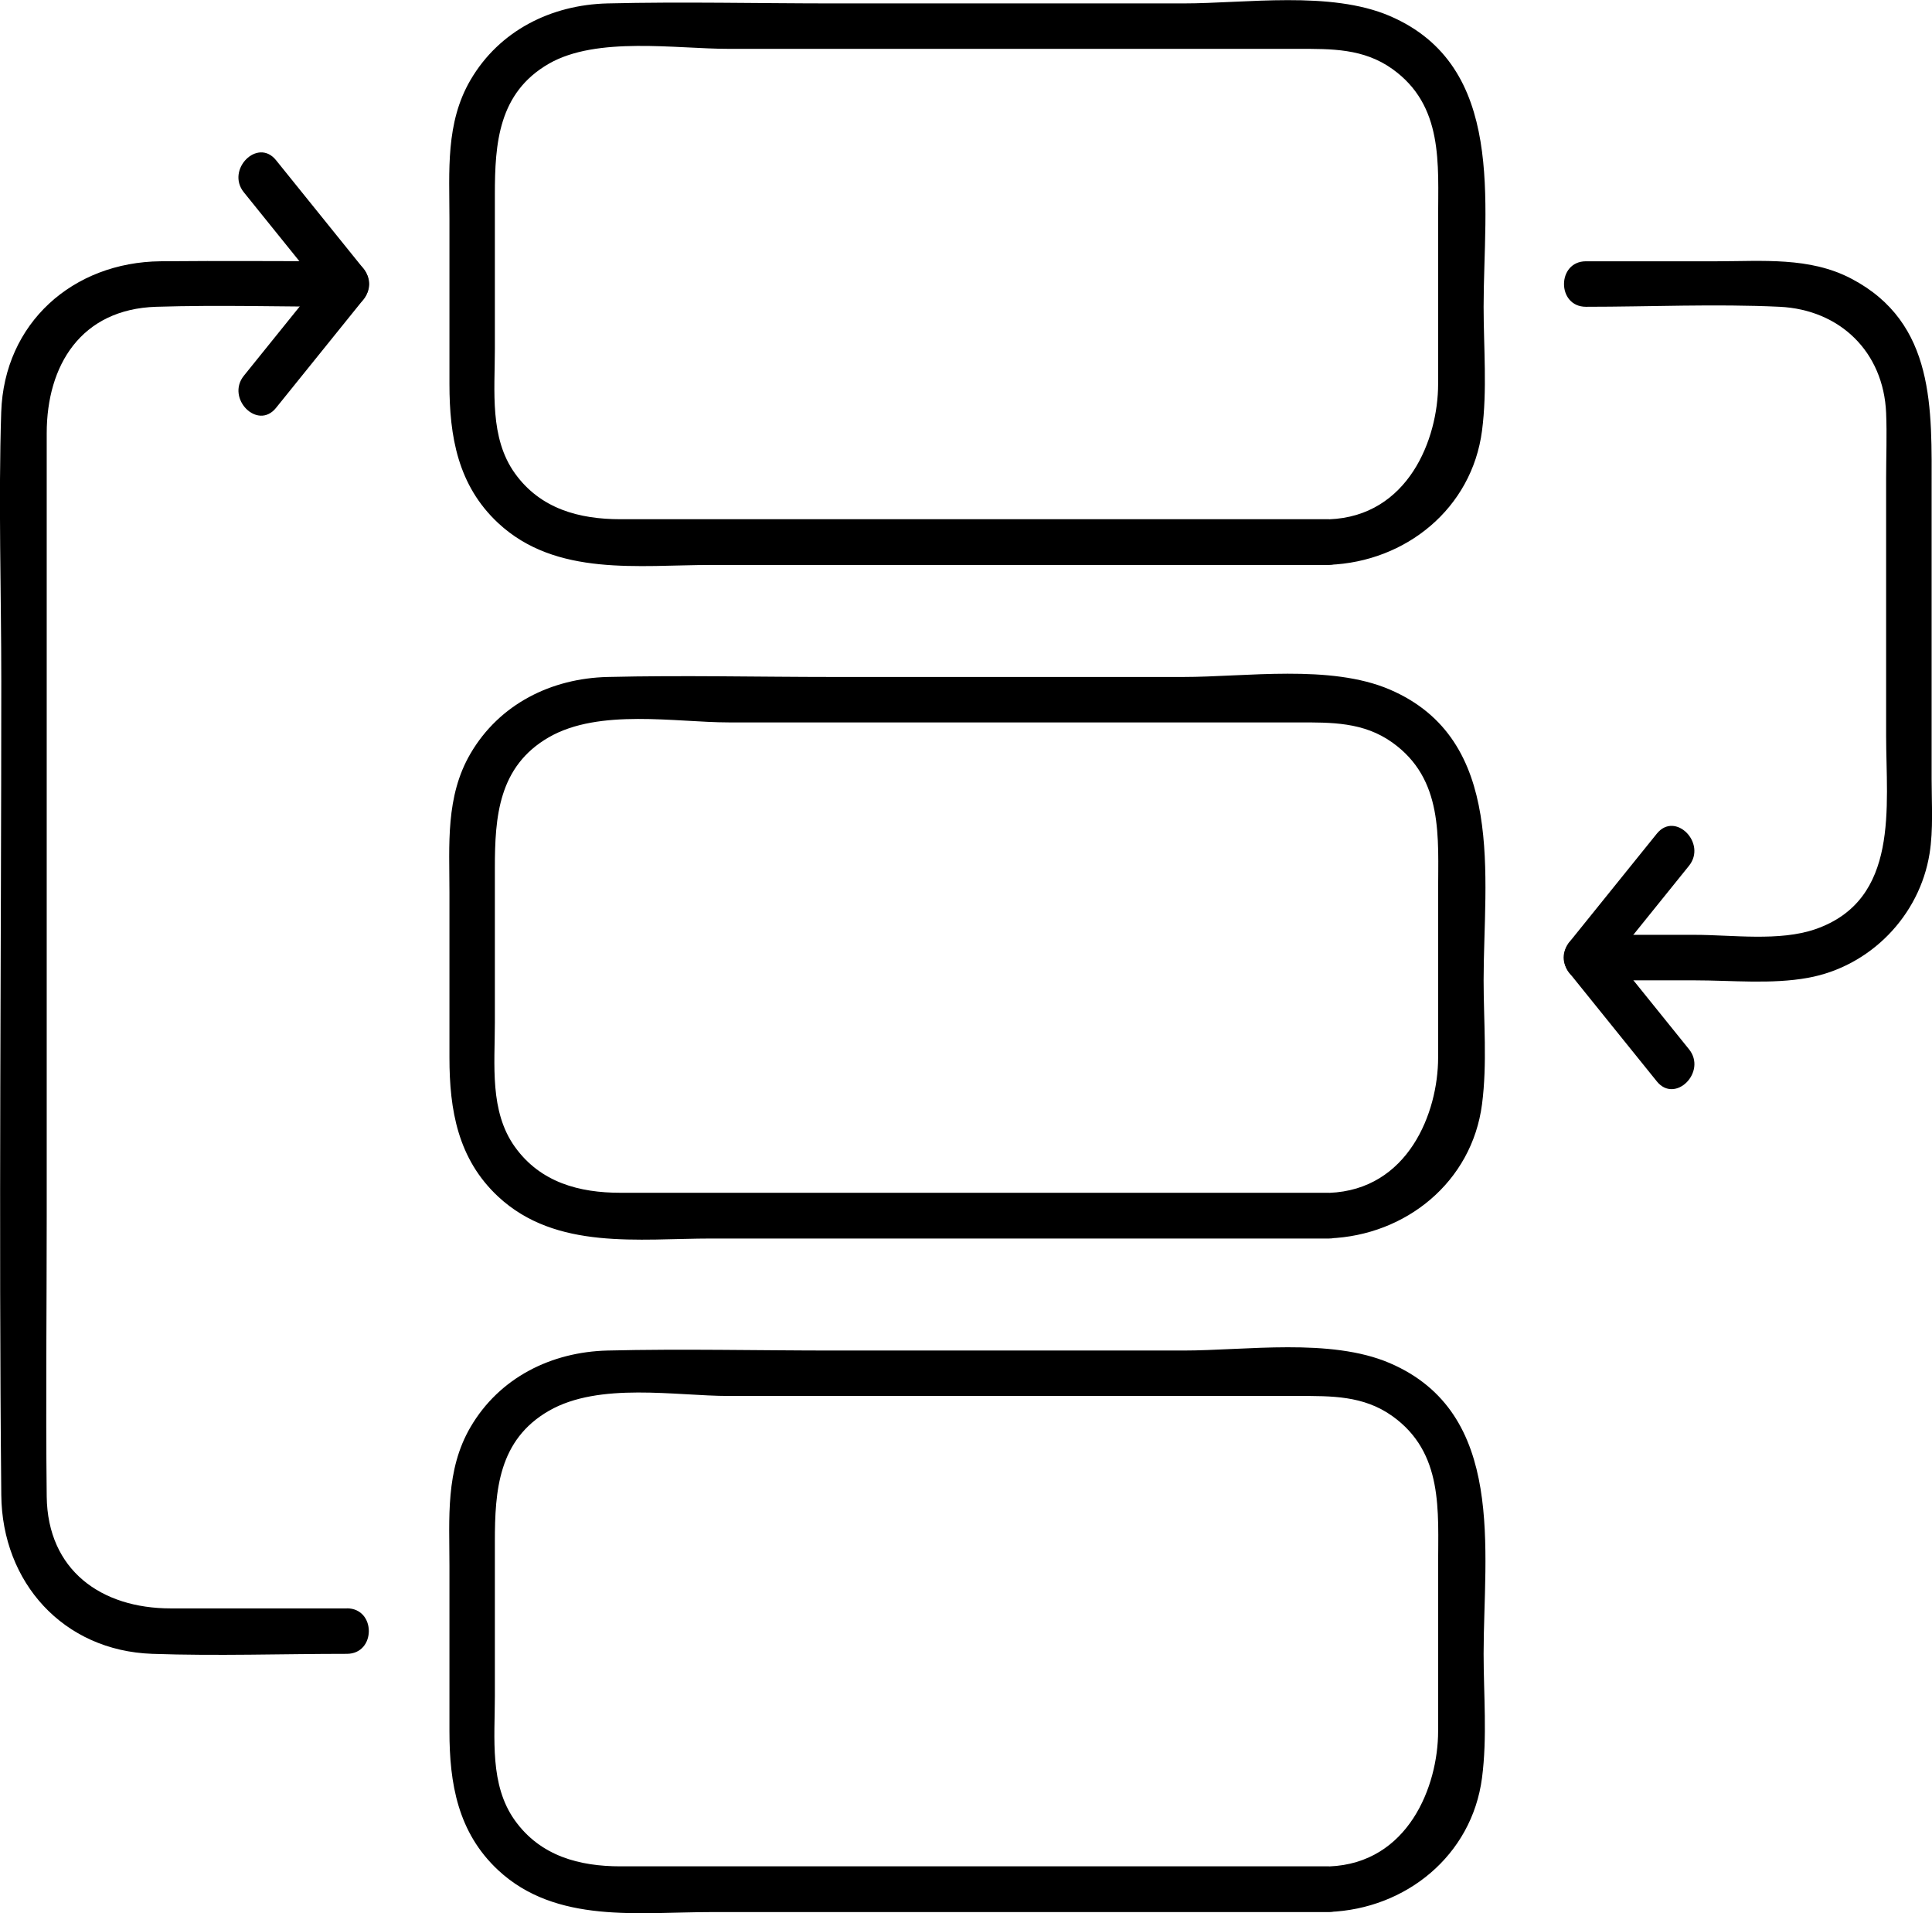
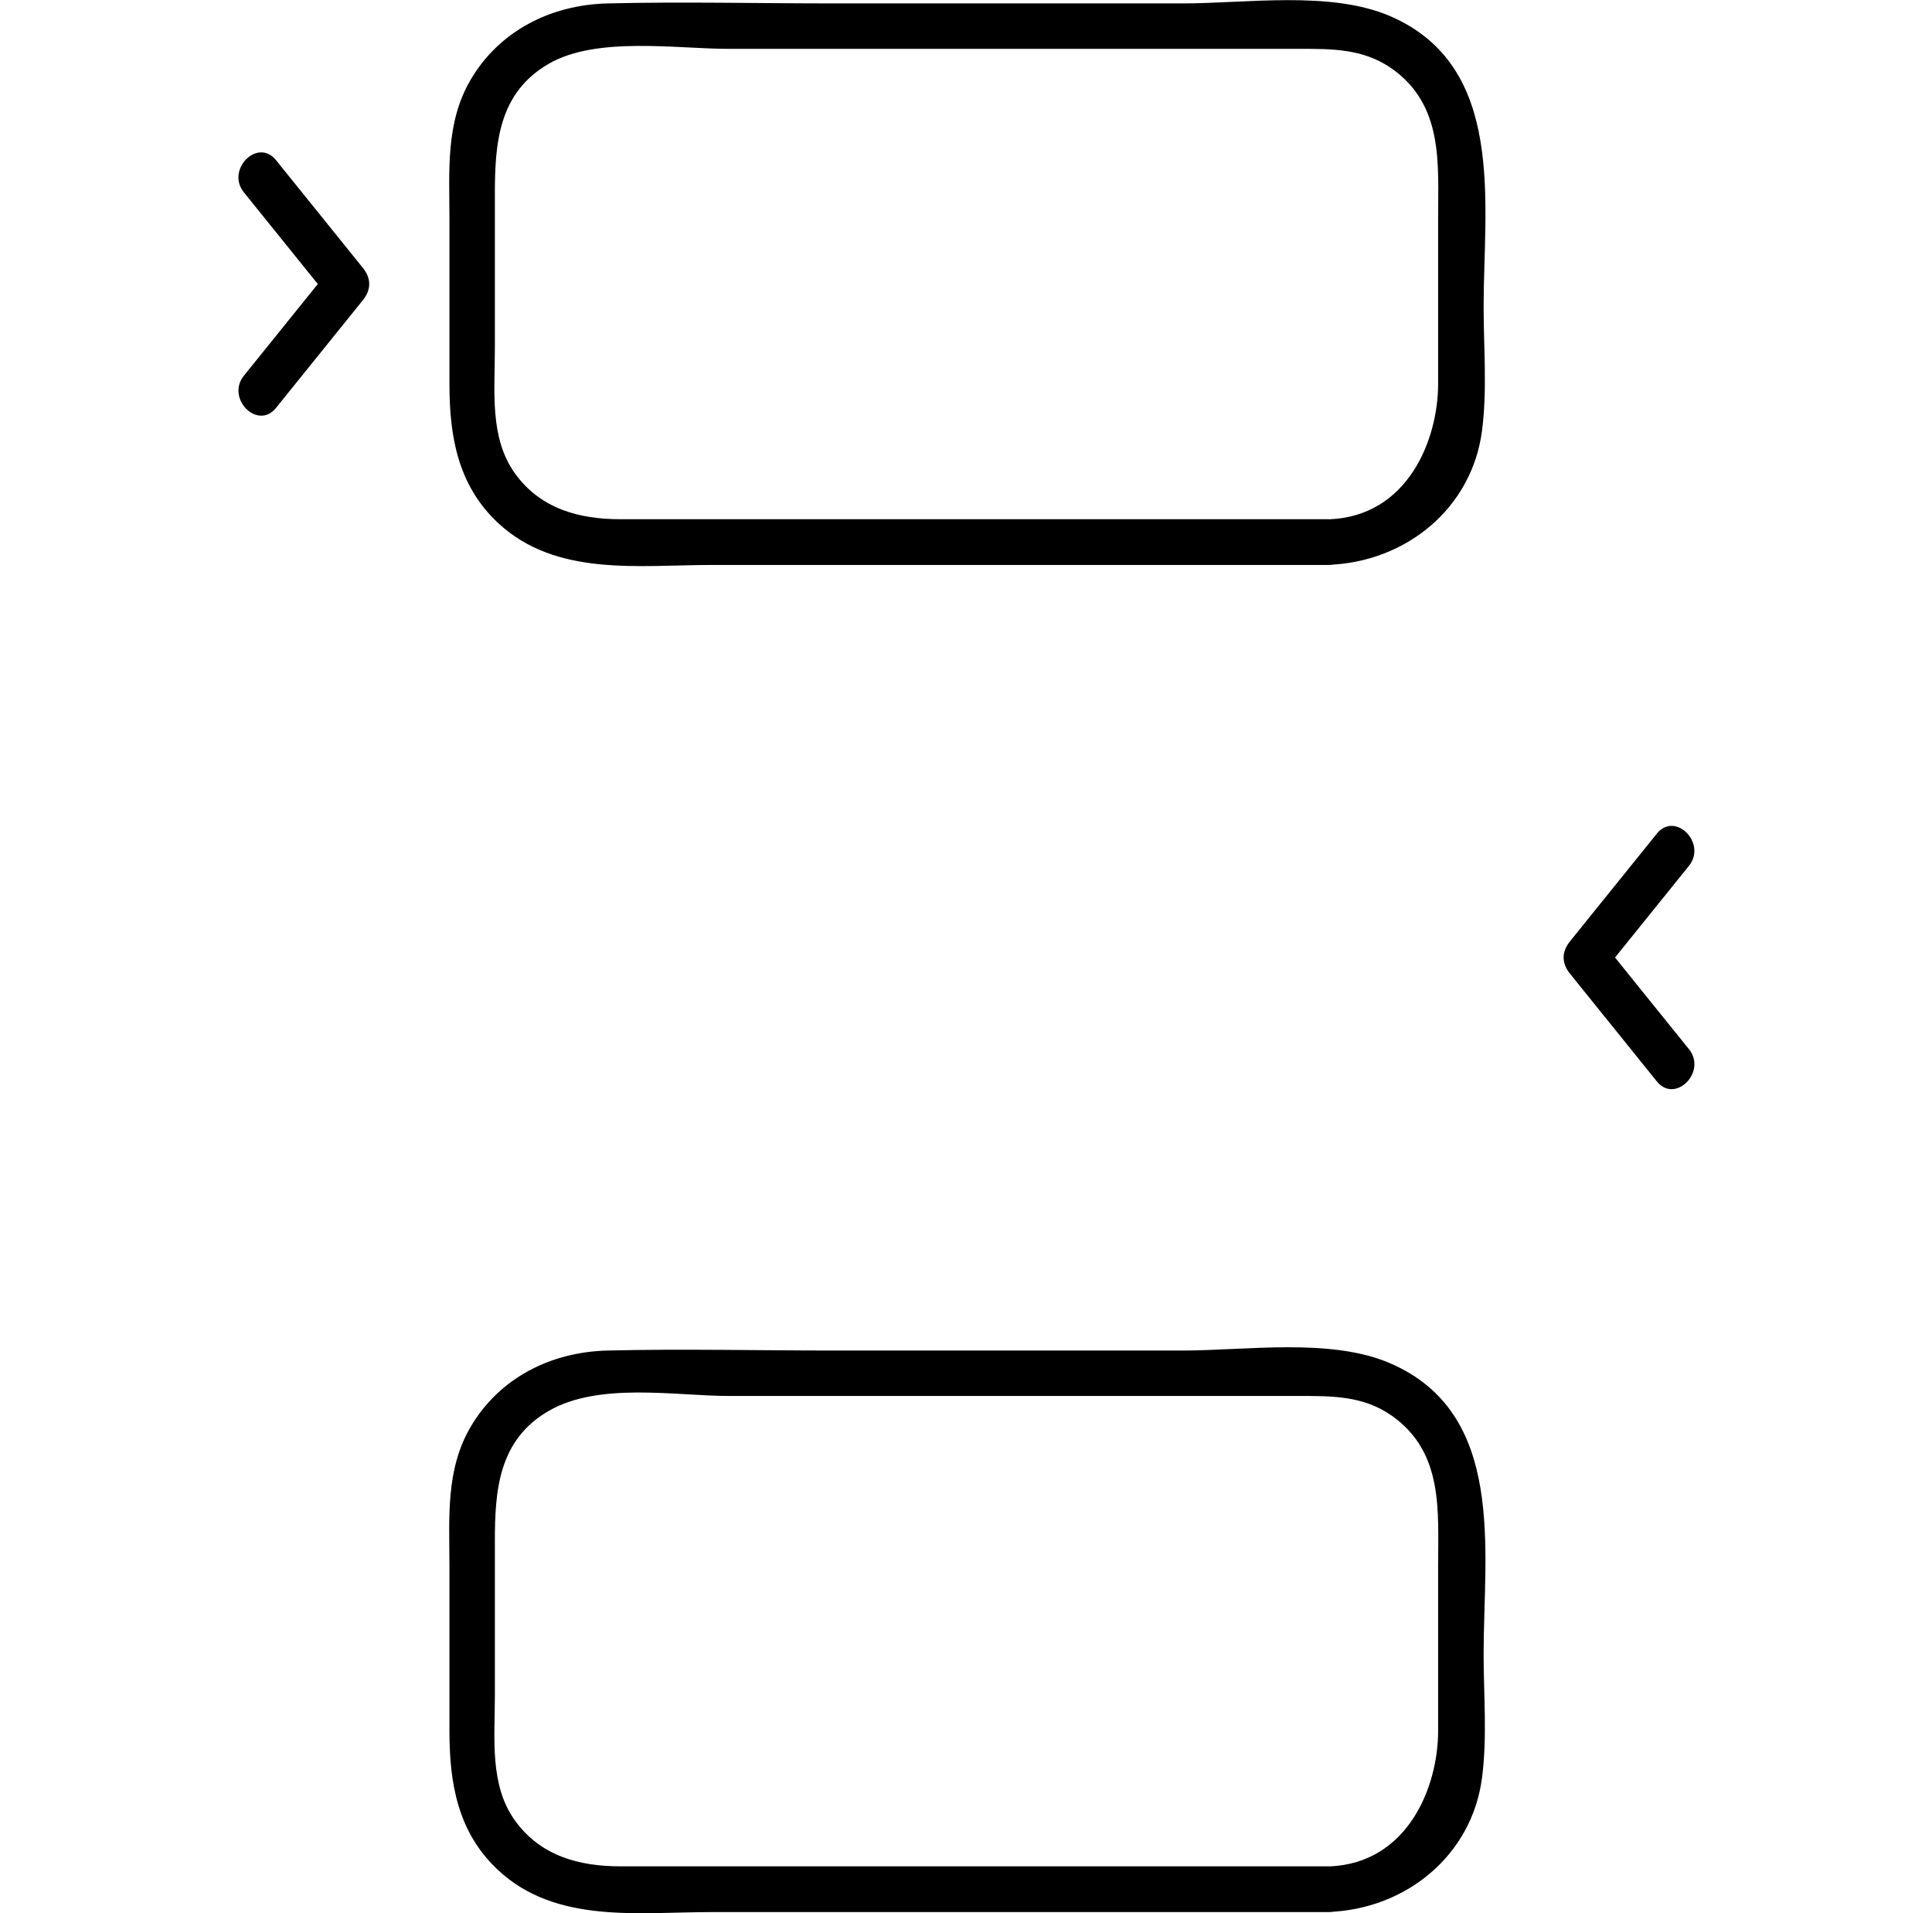
<svg xmlns="http://www.w3.org/2000/svg" id="Layer_2" data-name="Layer 2" viewBox="0 0 254.78 252.23">
  <g id="_ëÎÓÈ_1" data-name="ëÎÓÈ 1">
    <g>
      <path d="m175.27,68.46h-93.44c-5.42,0-10.55-1.35-13.92-6.04s-2.65-10.86-2.65-16.37v-20.41c0-6.74.47-13.41,7.12-17.24,6.33-3.64,16.76-1.96,23.72-1.96h75.07c4.39,0,8.63-.07,12.44,2.65,6.77,4.83,6.04,12.5,6.04,19.77s0,14.52,0,21.78-3.95,17.43-14.37,17.83c-3.85.15-3.87,6.15,0,6,10.1-.39,18.82-7.41,20.16-17.68.7-5.35.21-10.98.21-16.35,0-13.6,3.04-31.73-12.39-38.34-7.83-3.35-18.99-1.65-27.23-1.65h-46.13c-9.92,0-19.86-.24-29.78,0-7.41.18-14.25,3.56-18.07,10.09-3.32,5.67-2.78,12.04-2.78,18.33v21.78c0,6.87,1.1,13.35,6.42,18.31,7.64,7.12,18.56,5.53,28.15,5.53h81.44c3.86,0,3.87-6,0-6Z" />
-       <path d="m175.27,157.27h-93.44c-5.42,0-10.55-1.35-13.92-6.04s-2.65-10.86-2.65-16.37v-20.41c0-6.74.47-13.41,7.12-17.24s16.76-1.96,23.72-1.96h75.07c4.39,0,8.63-.07,12.44,2.65,6.77,4.83,6.04,12.5,6.04,19.77s0,14.52,0,21.78-3.95,17.43-14.37,17.83c-3.85.15-3.87,6.15,0,6,10.1-.39,18.82-7.41,20.16-17.68.7-5.35.21-10.98.21-16.35,0-13.6,3.04-31.73-12.39-38.34-7.83-3.35-18.99-1.65-27.23-1.65h-46.13c-9.92,0-19.86-.24-29.78,0-7.41.18-14.25,3.56-18.07,10.09-3.32,5.67-2.78,12.04-2.78,18.33v21.78c0,6.87,1.1,13.35,6.42,18.31,7.64,7.12,18.56,5.53,28.15,5.53h81.44c3.86,0,3.87-6,0-6Z" />
      <path d="m175.27,246.08h-93.44c-5.42,0-10.55-1.35-13.92-6.04s-2.65-10.86-2.65-16.37v-20.41c0-6.74.47-13.41,7.12-17.24s16.76-1.96,23.72-1.96h75.07c4.39,0,8.63-.07,12.44,2.65,6.77,4.83,6.04,12.5,6.04,19.77s0,14.52,0,21.78-3.95,17.43-14.37,17.83c-3.85.15-3.87,6.15,0,6,10.1-.39,18.82-7.41,20.16-17.68.7-5.35.21-10.98.21-16.35,0-13.6,3.04-31.73-12.39-38.34-7.83-3.35-18.99-1.65-27.23-1.65h-46.13c-9.92,0-19.86-.24-29.78,0-7.41.18-14.25,3.56-18.07,10.09-3.32,5.67-2.78,12.04-2.78,18.33v21.78c0,6.87,1.1,13.35,6.42,18.31,7.64,7.12,18.56,5.53,28.15,5.53h81.44c3.86,0,3.87-6,0-6Z" />
-       <path d="m45.74,212.07h-23.23c-9.13,0-16.23-5-16.35-14.75-.14-12.28,0-24.58,0-36.86V57.13c0-8.97,4.52-16.37,14.44-16.68,8.36-.26,16.77,0,25.13,0,3.86,0,3.87-6,0-6-8.19,0-16.38-.08-24.56,0-11.54.12-20.63,8.12-21.01,19.91S.17,78.04.17,89.85C.17,125.6-.18,161.38.17,197.13c.11,11.51,8.16,20.52,19.9,20.93,8.54.3,17.13,0,25.67,0,3.86,0,3.87-6,0-6h0Z" />
-       <path d="m209.15,40.45c8.48,0,17.06-.4,25.53,0,7.97.38,13.71,5.95,14.05,14,.12,2.87,0,5.77,0,8.65v33.9c0,9.3,1.83,21.64-9.32,25.51-4.75,1.65-10.99.75-15.91.75h-14.34c-3.86,0-3.87,6,0,6h14.34c4.85,0,10.11.54,14.91-.33,8.21-1.48,14.73-8.16,16.05-16.39.51-3.19.27-6.56.27-9.78v-38.11c0-10.68.55-22.07-10.59-27.91-5.5-2.89-11.75-2.29-17.75-2.29h-17.24c-3.86,0-3.87,6,0,6h0Z" />
      <path d="m36.4,53.78c3.82-4.74,7.64-9.47,11.46-14.21,1.1-1.37,1.11-2.86,0-4.24-3.82-4.74-7.64-9.47-11.46-14.21-2.42-3.01-6.65,1.26-4.24,4.24,3.82,4.74,7.64,9.47,11.46,14.21v-4.24c-3.82,4.74-7.64,9.47-11.46,14.21-2.4,2.98,1.82,7.25,4.24,4.24h0Z" />
      <path d="m218.49,109.92c-3.82,4.74-7.64,9.47-11.46,14.21-1.1,1.37-1.11,2.86,0,4.24,3.82,4.74,7.64,9.47,11.46,14.21,2.42,3.01,6.65-1.26,4.24-4.24-3.82-4.74-7.64-9.47-11.46-14.21v4.24c3.82-4.74,7.64-9.47,11.46-14.21,2.4-2.98-1.82-7.25-4.24-4.24h0Z" />
    </g>
  </g>
</svg>